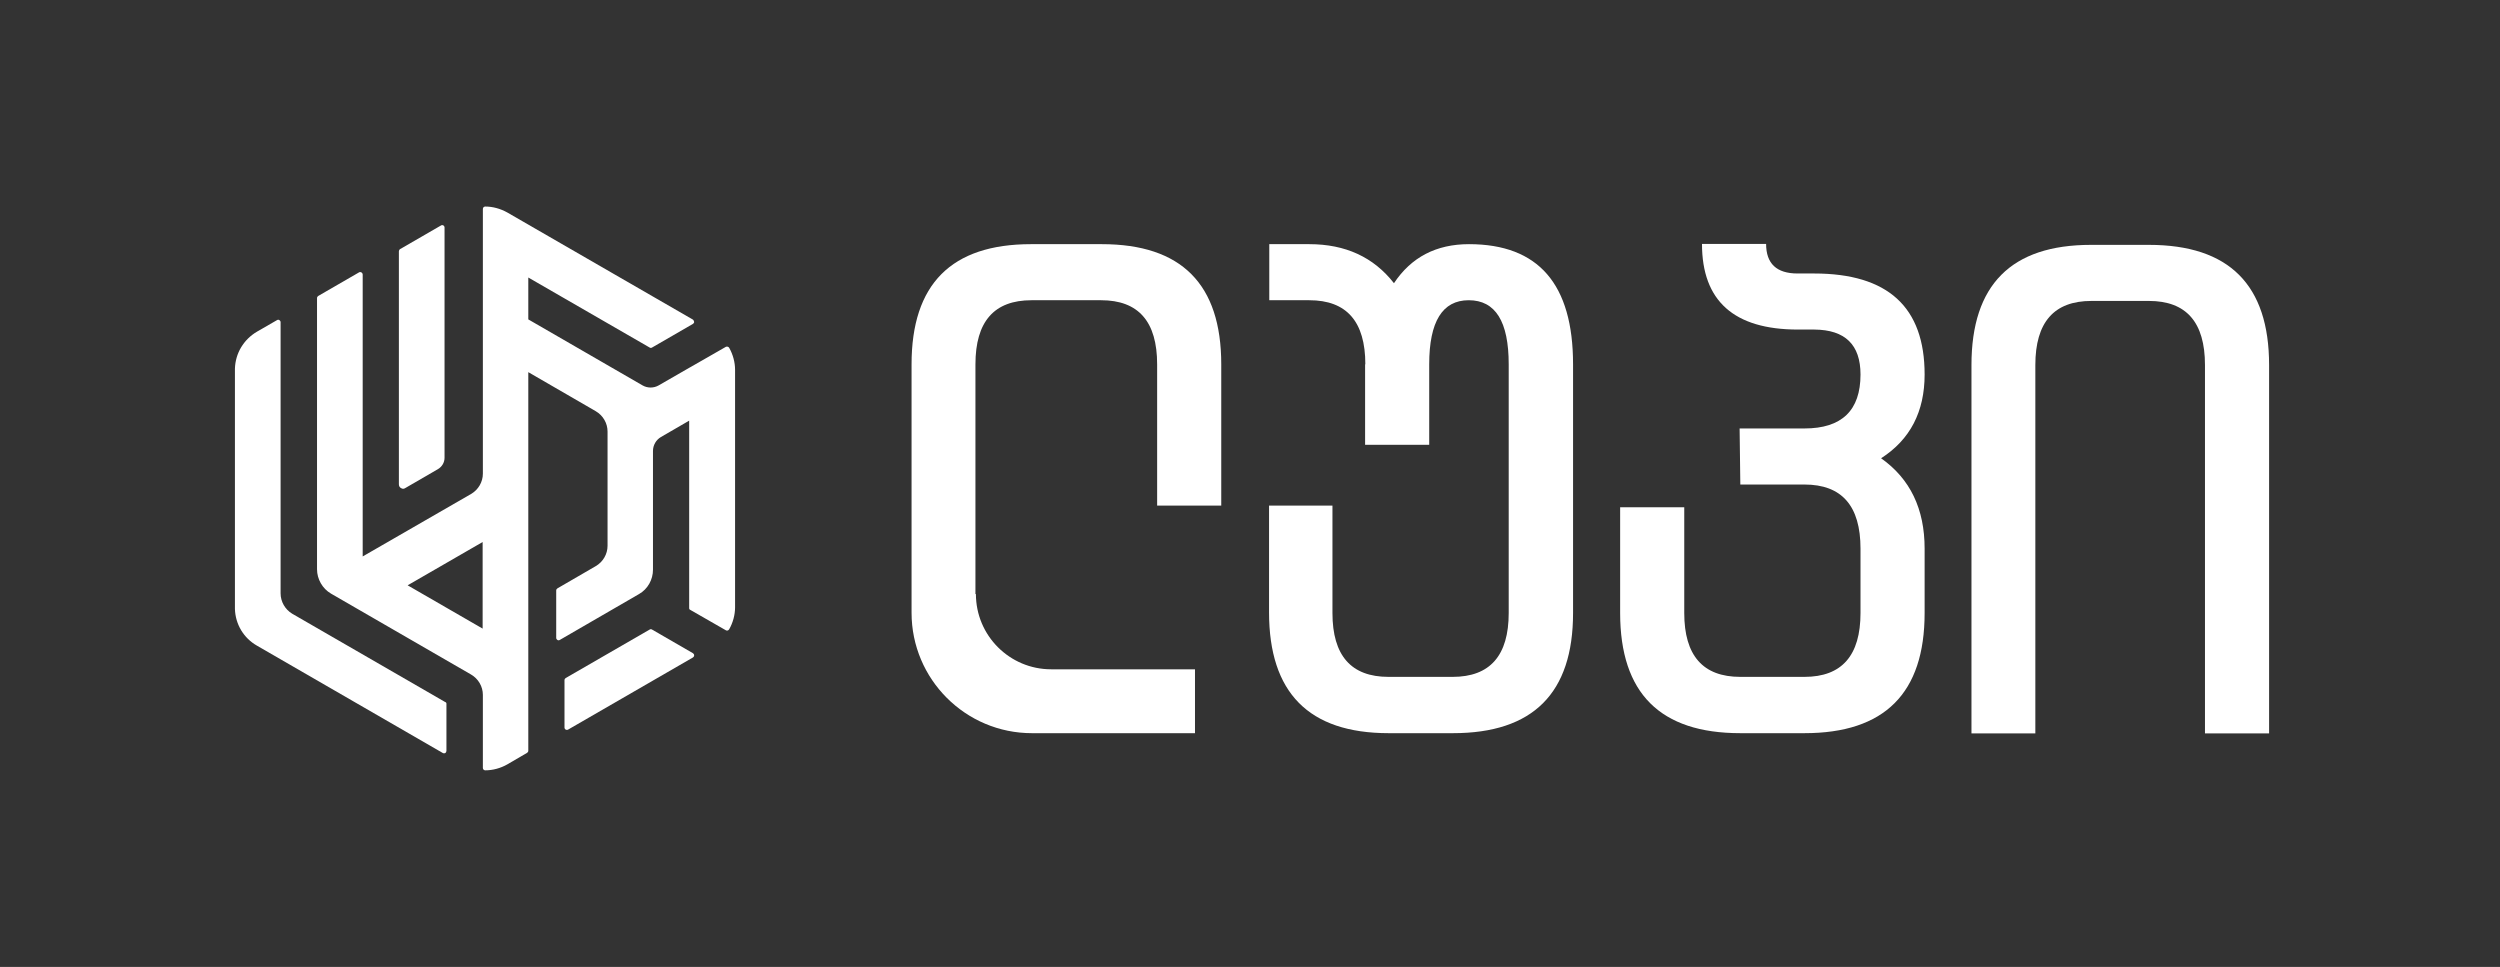
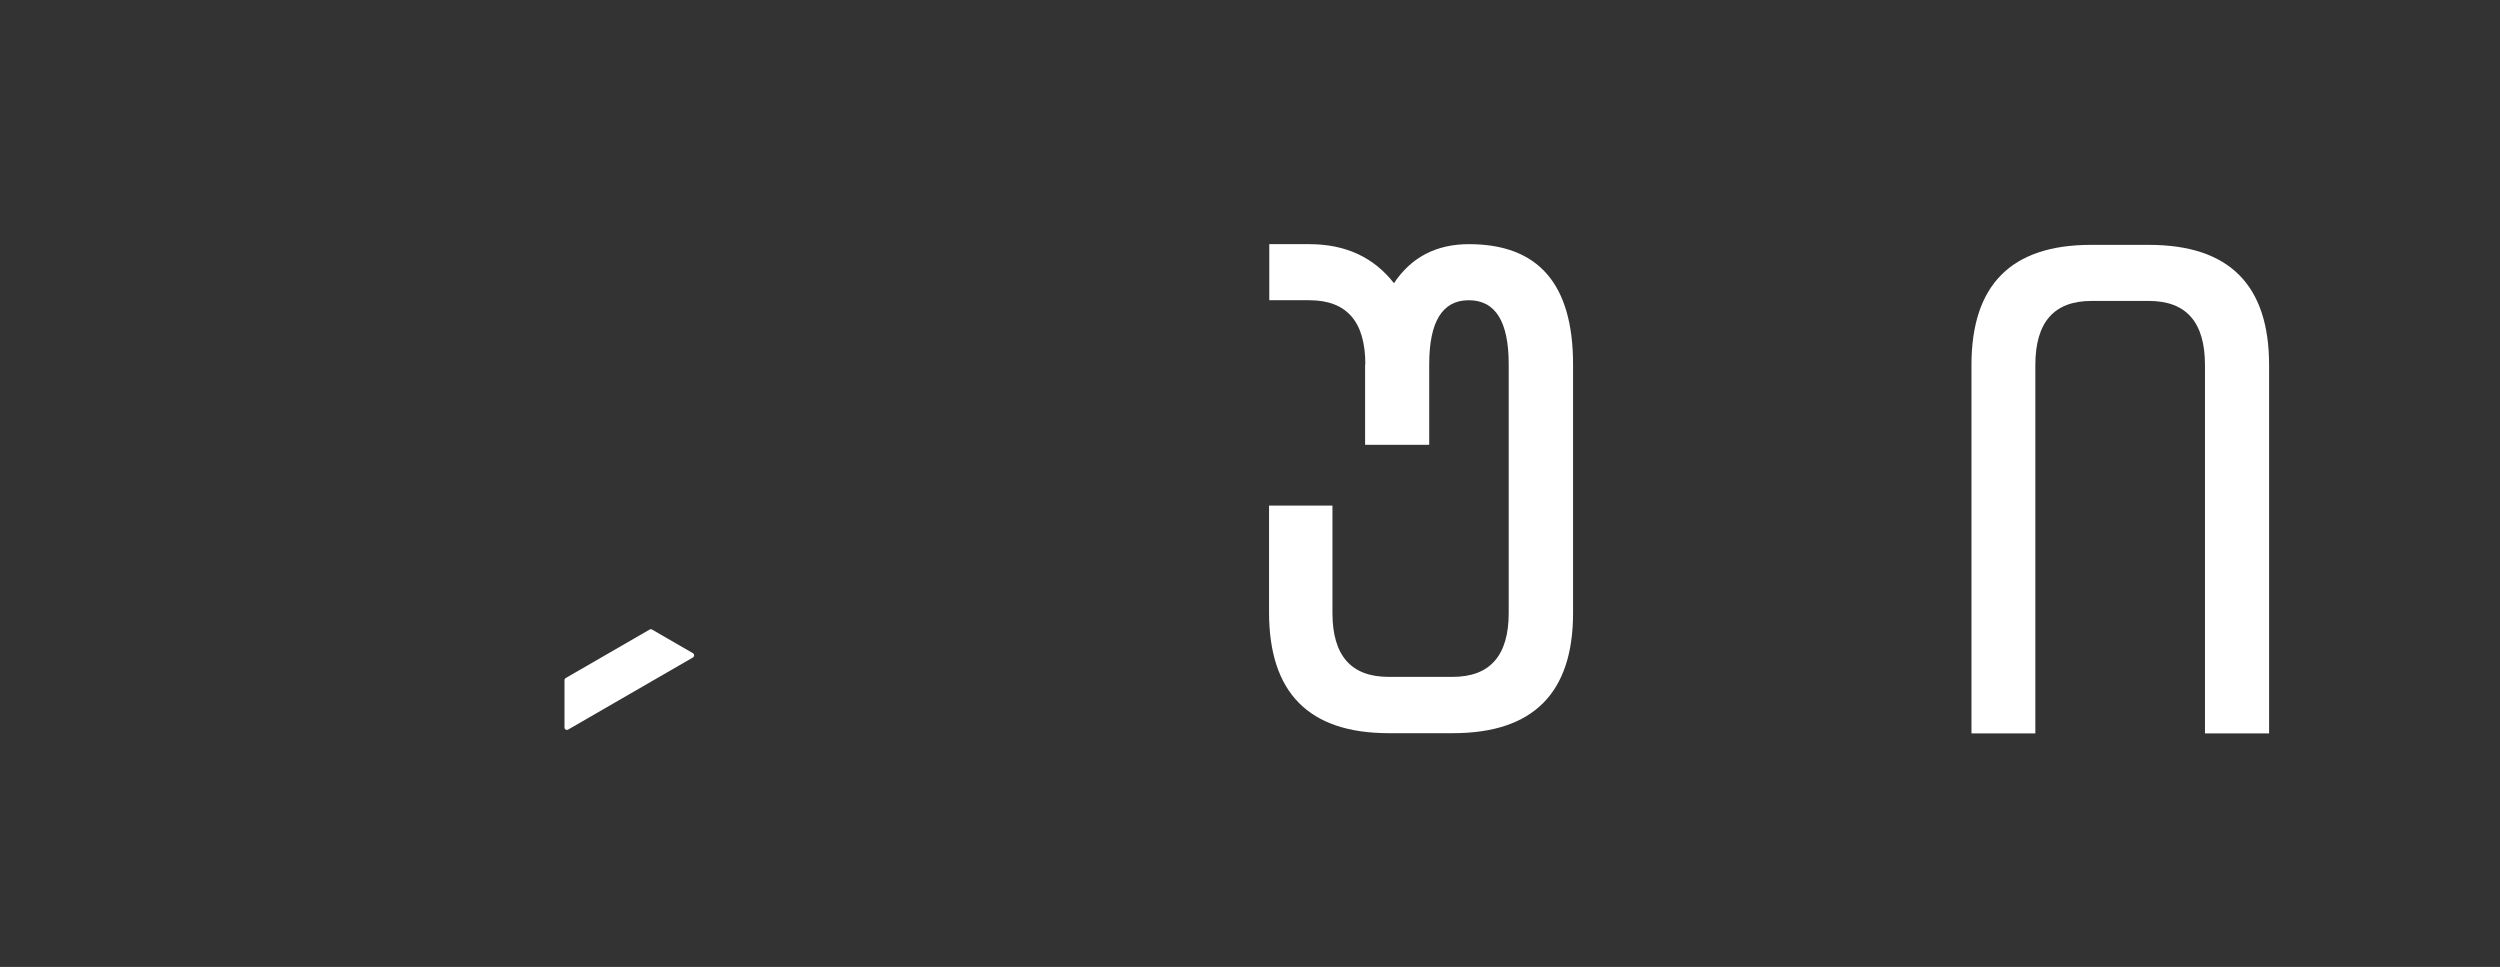
<svg xmlns="http://www.w3.org/2000/svg" version="1.1" id="Слой_1" x="0px" y="0px" viewBox="0 0 1056.7 408.7" style="enable-background:new 0 0 1056.7 408.7;" xml:space="preserve">
  <rect x="0" y="0" width="1056.7" height="408.7" fill="#333333" stroke="none" />
  <style type="text/css">
	.st0{fill:#FFFFFF;}
</style>
  <g>
-     <path class="st0" d="M187.9,96.1v97.4c0,2-1.1,3.8-2.8,4.8l-13.8,8c-0.3,0.2-0.6,0.3-0.9,0.3c-0.3,0-0.6-0.1-0.9-0.3   c-0.6-0.3-0.9-0.9-0.9-1.6v-78.3c0-0.1,0-0.2,0-0.2v-20c0-0.3,0.2-0.7,0.5-0.9l17.3-10c0.3-0.2,0.7-0.2,1,0   C187.7,95.4,187.9,95.8,187.9,96.1z" />
-     <path class="st0" d="M188.7,297.4v20c0,0.3-0.2,0.7-0.5,0.9c-0.2,0.1-0.3,0.1-0.5,0.1c-0.2,0-0.3,0-0.5-0.1l-78.6-45.4   c-5.6-3.2-9.1-9-9.3-15.5V155.8c0.2-6.5,3.7-12.3,9.3-15.6l8.5-4.9c0.3-0.2,0.7-0.2,1,0c0.3,0.2,0.5,0.5,0.5,0.9v114.6   c0,3.5,1.9,6.8,4.9,8.6l64.6,37.3C188.5,296.8,188.7,297.1,188.7,297.4z" />
    <g>
      <g>
        <path class="st0" d="M292.9,276.1l-17.3-10c-0.3-0.2-0.7-0.2-1,0l-35.5,20.5c-0.3,0.2-0.5,0.5-0.5,0.9v20c0,0.4,0.2,0.7,0.5,0.9     c0.2,0.1,0.3,0.1,0.5,0.1c0.2,0,0.3,0,0.5-0.1l52.8-30.5c0.3-0.2,0.5-0.5,0.5-0.9C293.4,276.6,293.2,276.3,292.9,276.1z" />
-         <path class="st0" d="M308.2,147c-0.3-0.5-0.9-0.6-1.4-0.4l-15,8.6c-0.1,0-0.1,0.1-0.2,0.1l-13.2,7.6c-2.1,1.2-4.7,1.2-6.8,0     L223.3,135v-17.7l51.3,29.6c0.3,0.2,0.7,0.2,1,0l17.3-10c0.3-0.2,0.5-0.5,0.5-0.8c0-0.3-0.2-0.7-0.4-0.9c0,0-0.1-0.1-0.1-0.1     l-78.5-45.3c-2.9-1.6-6.1-2.5-9.3-2.5c-0.5,0-1,0.4-1,1v111.9c0,3.5-1.9,6.8-5,8.6l-45.8,26.4v-99c0-0.1,0-0.1,0-0.2v-20     c0-0.5-0.5-1-1-1c-0.2,0-0.3,0-0.5,0.1l-17.3,10c-0.3,0.2-0.5,0.5-0.5,0.9v114.6c0,4.2,2.3,8.2,5.9,10.3l59.2,34.2     c3.1,1.8,5,5.1,5,8.6v30.9c0,0.5,0.4,1,1,1c3.2,0,6.5-0.9,9.3-2.5l8.4-4.9c0.3-0.2,0.5-0.5,0.5-0.9V157.3l28.5,16.5     c3.1,1.8,5,5.1,5,8.6v48.3c0,3.5-1.9,6.8-5,8.6l-16.2,9.4c-0.3,0.2-0.5,0.5-0.5,0.9v20c0,0.4,0.2,0.7,0.5,0.9     c0.3,0.2,0.7,0.2,1,0l33.5-19.4c3.7-2.1,5.9-6.1,5.9-10.3v-50.2c0-2.4,1.3-4.7,3.4-5.9l11.9-6.9v79c0,0.1,0,0.2,0,0.3     c0,0.3,0.2,0.6,0.5,0.7l15,8.6c0.5,0.3,1.1,0.1,1.4-0.4c1.6-2.8,2.5-6.1,2.5-9.3V156.3C310.7,153.1,309.8,149.8,308.2,147z      M204,265.7l-31.7-18.3l31.7-18.3V265.7z" />
      </g>
    </g>
  </g>
  <g>
-     <path class="st0" d="M412.5,251.1c0,17.6,14.3,31.8,31.8,31.8h60.8v27h-68.9c-28.1,0-50.9-22.8-50.9-50.9V154   c0-33.9,16.8-50.8,50.5-50.8h29.9c33.7,0,50.5,16.9,50.5,50.8v59.7h-27.1V154c0-18.1-7.9-27.1-23.7-27.1h-29.4   c-15.8,0-23.7,9-23.7,27.1V251.1z" />
    <path class="st0" d="M577.1,154c0-18.1-7.9-27.1-23.7-27.1h-16.9v-23.7h16.9c15.3,0,27.2,5.5,35.8,16.5c7.3-11,17.9-16.5,31.7-16.5   c29.4,0,44,16.9,44,50.8v105.1c0,33.9-16.9,50.8-50.8,50.8H587c-33.9,0-50.6-17.2-50.6-51.1l0-45.1l26.8,0v45.4   c0,18,7.9,27,23.7,27h27.1c15.8,0,23.7-9,23.7-27V154c0-18.1-5.6-27.1-16.9-27.1c-11.1,0-16.7,9-16.7,27.1v34h-27.1V154z" />
-     <path class="st0" d="M735.3,181.1h27.4c15.8,0,23.7-7.6,23.7-22.8c0-12.6-6.5-18.9-19.5-19H760c-27.1,0-40.6-12.1-40.6-36.2h27.1   c0,8.3,4.4,12.5,13.3,12.5h7c31.2,0,46.7,14.2,46.7,42.7c0,15.7-6.1,27.5-18.4,35.4c12.3,8.7,18.4,21.4,18.4,38.2v27.2   c0,33.9-16.9,50.8-50.8,50.8h-27.1c-33.9,0-50.8-16.9-50.8-50.8v-44.7h27.1v44.7c0,18,7.9,27,23.7,27h27.1c15.8,0,23.7-9,23.7-27   v-27.2c0-18.1-7.9-27.1-23.7-27.1h-27.1L735.3,181.1z" />
    <path class="st0" d="M833.3,309.9V154.3c0-33.9,16.8-50.8,50.5-50.8h24.5c33.9,0,50.8,16.9,50.8,50.8v155.7h-27.1V154.3   c0-18.1-7.9-27.1-23.7-27.1h-24.3c-15.8,0-23.7,9-23.7,27.1v155.7H833.3z" />
  </g>
</svg>